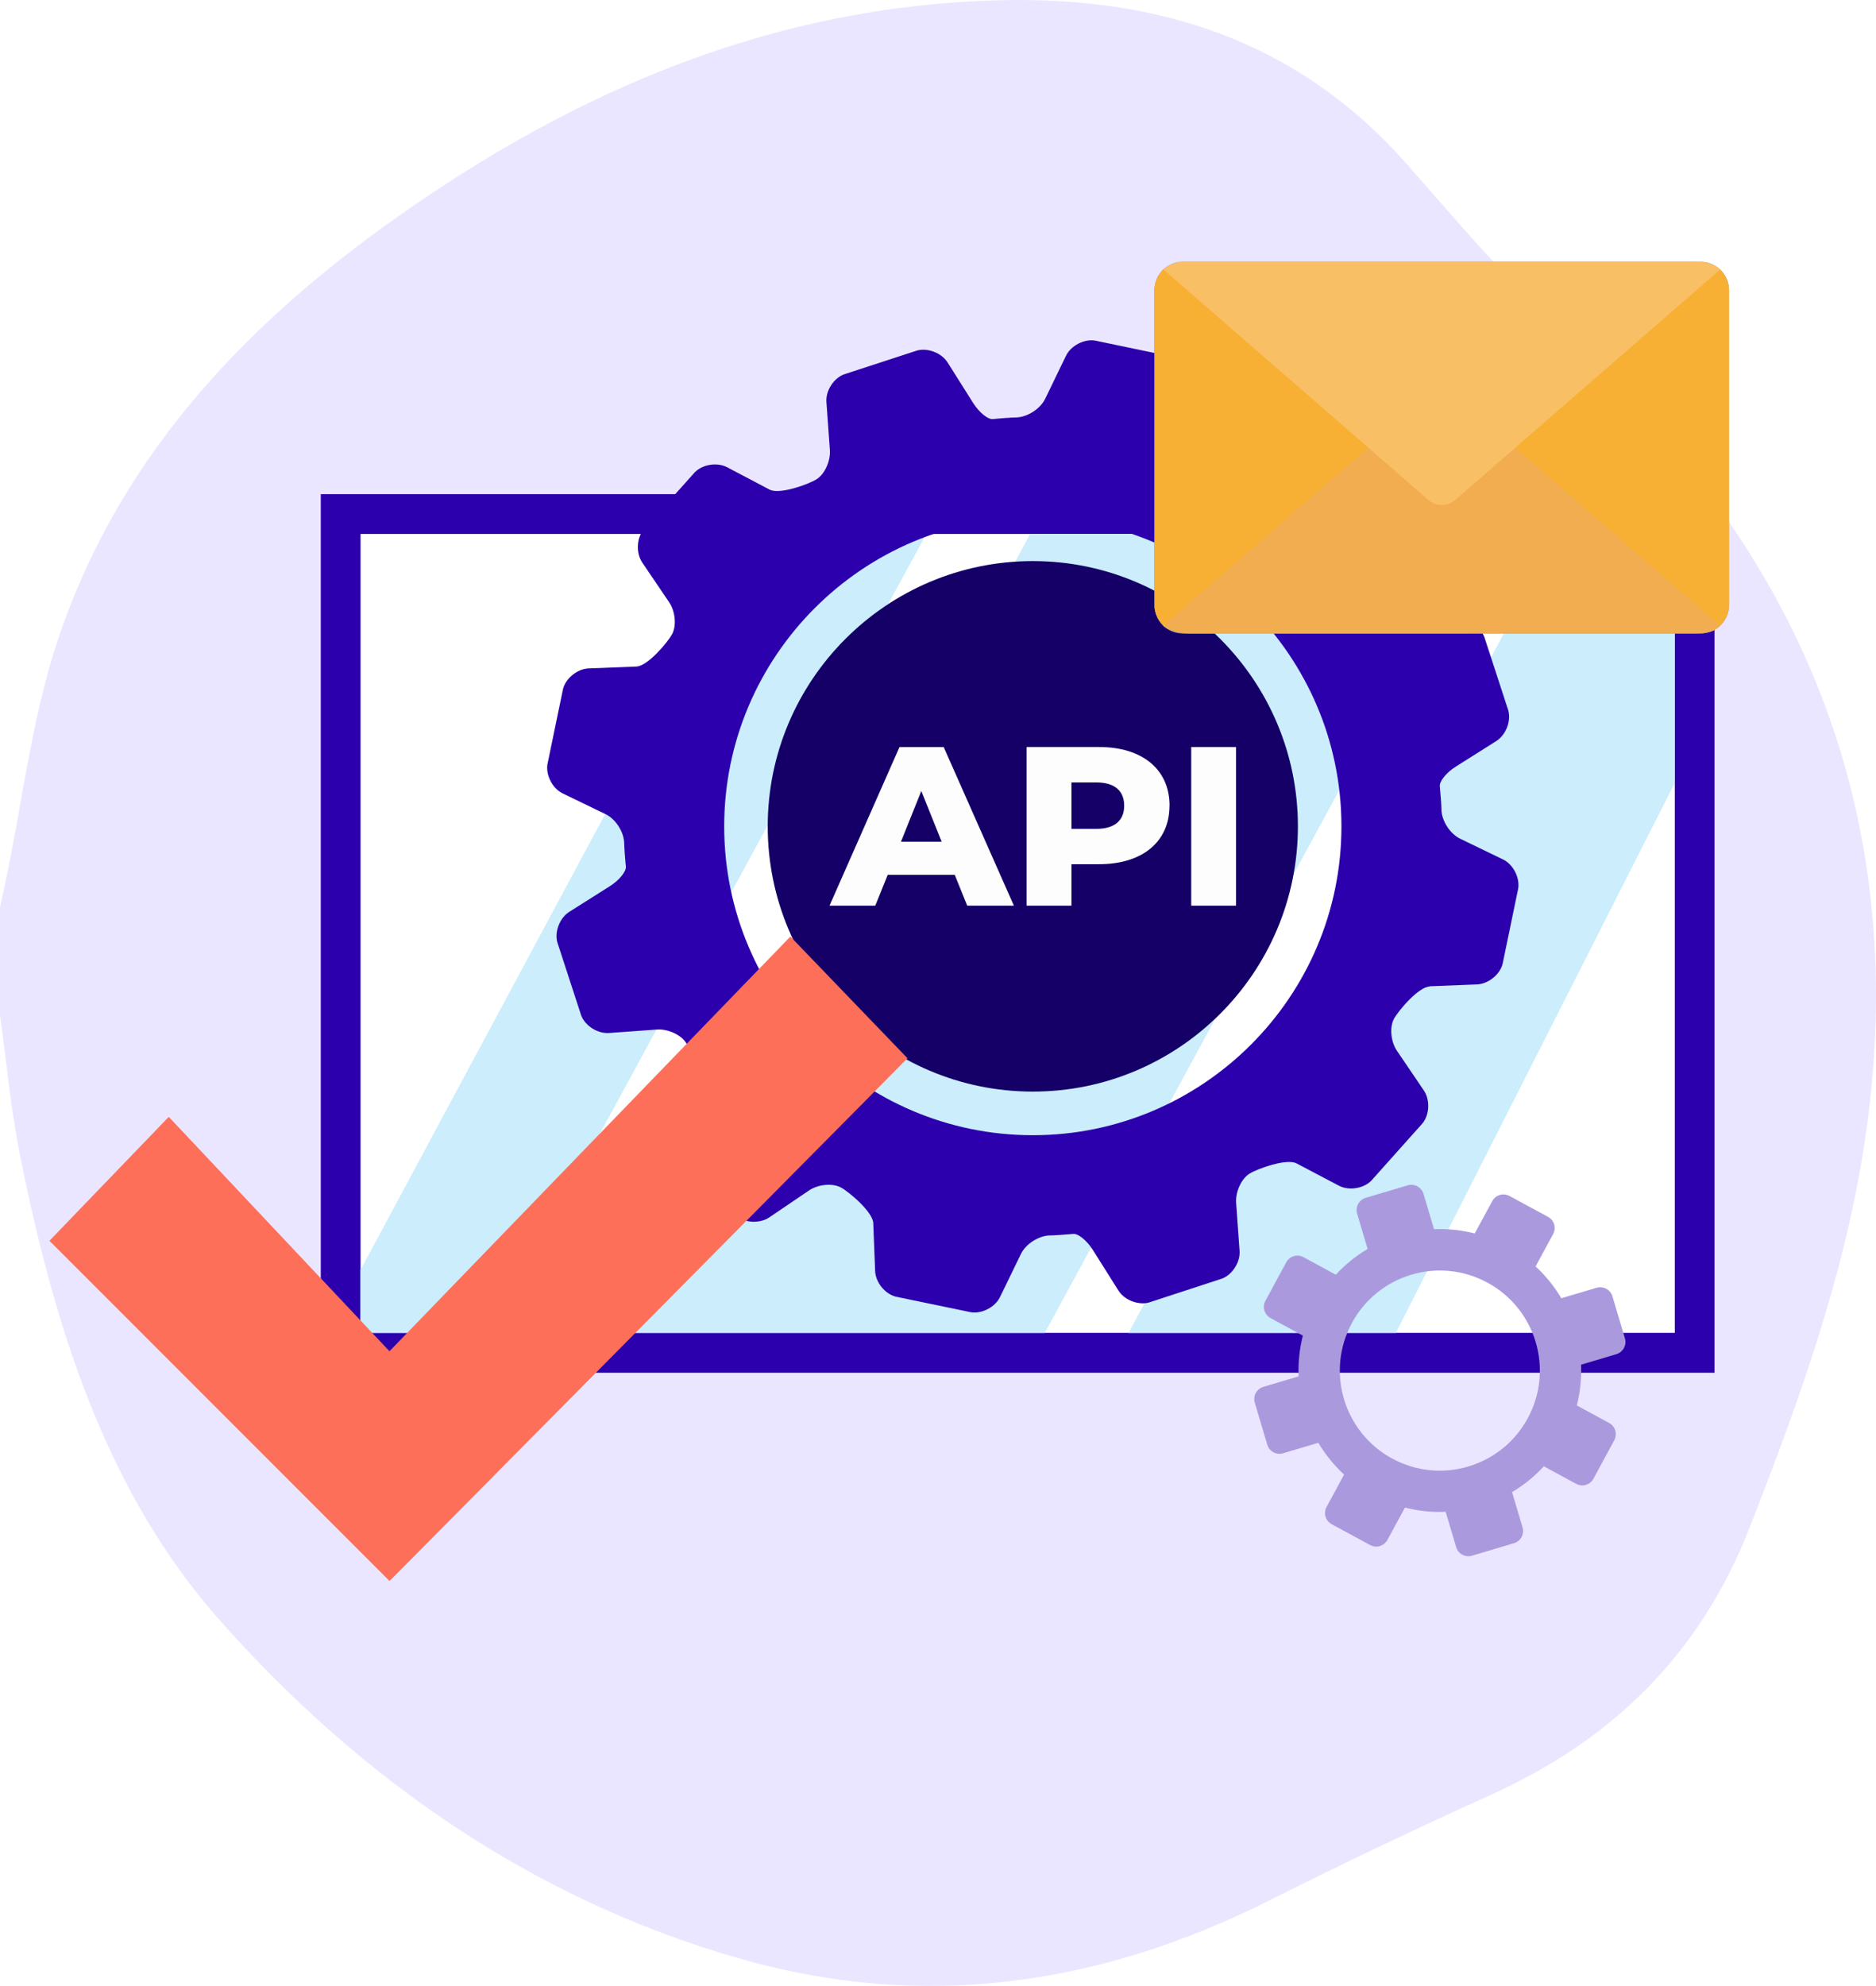
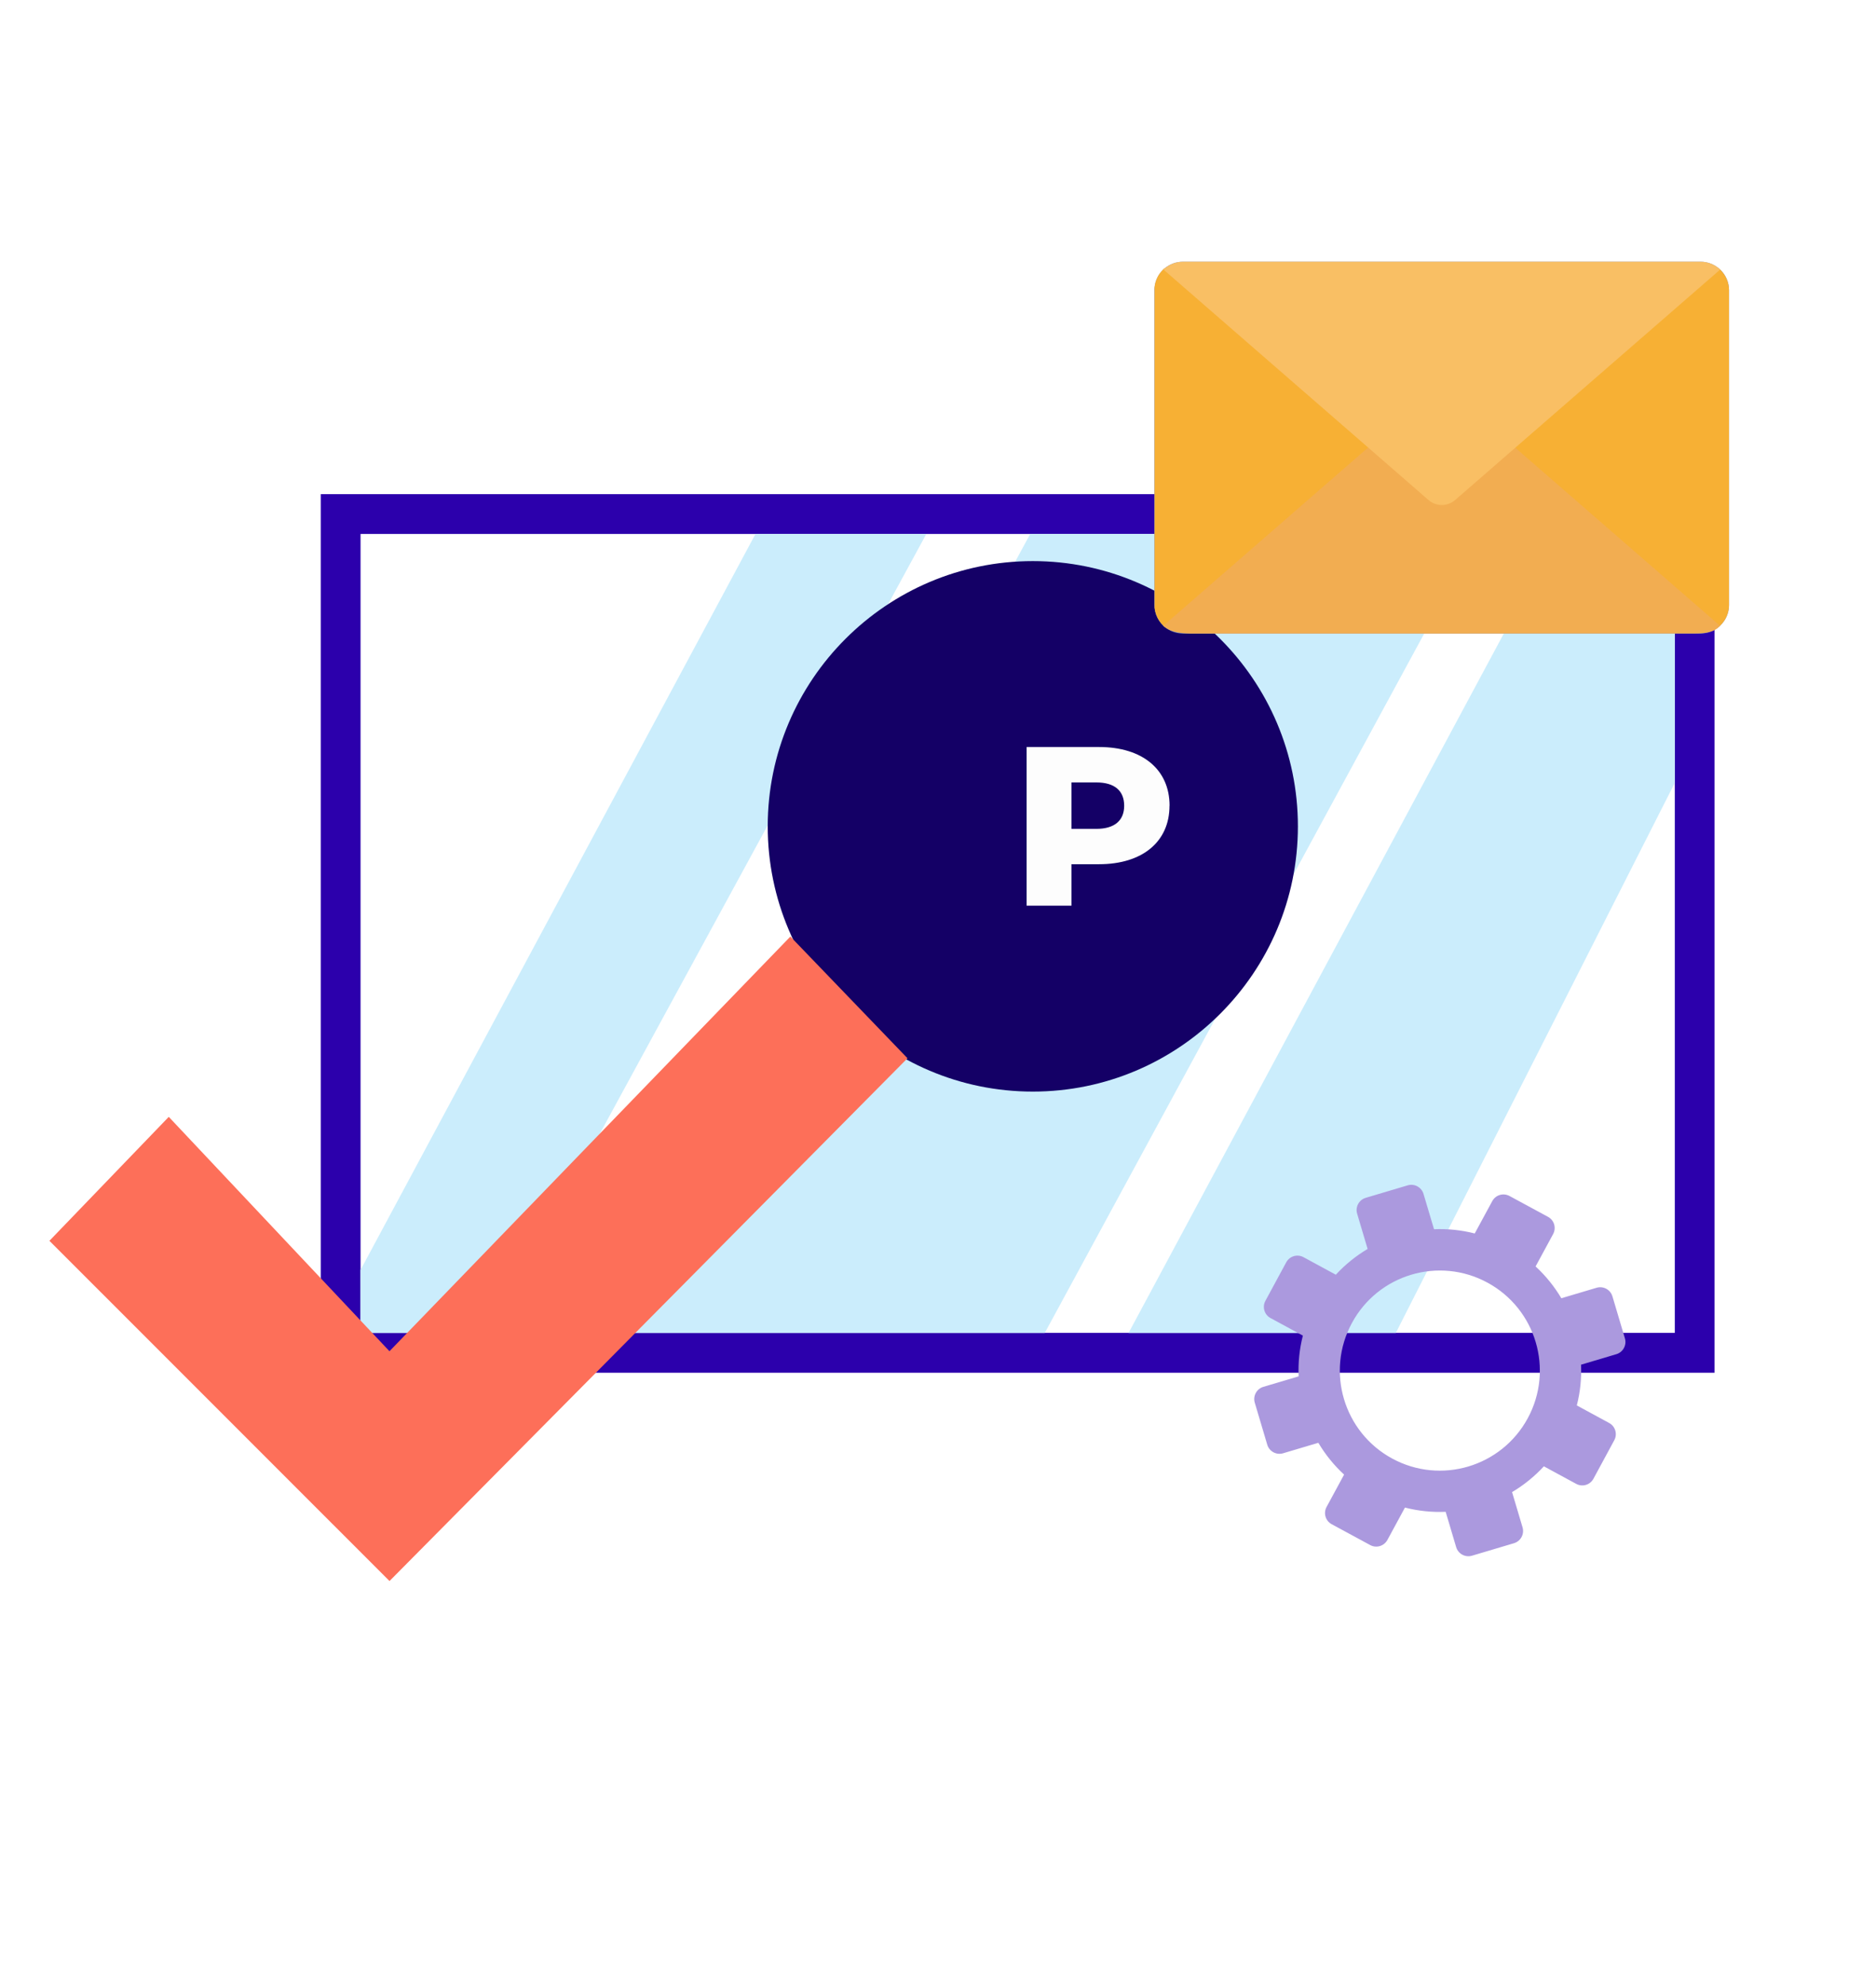
<svg xmlns="http://www.w3.org/2000/svg" xmlns:xlink="http://www.w3.org/1999/xlink" viewBox="0 0 260.78 275.9">
  <defs>
    <style>
      .cls-1 {
        fill: #140066;
      }

      .cls-1, .cls-2, .cls-3, .cls-4, .cls-5, .cls-6, .cls-7, .cls-8, .cls-9, .cls-10, .cls-11, .cls-12, .cls-13, .cls-14, .cls-15, .cls-16 {
        stroke-width: 0px;
      }

      .cls-2 {
        fill: #ebe6ff;
      }

      .cls-3 {
        fill: #7b8fc8;
      }

      .cls-17 {
        mask: url(#mask-2);
      }

      .cls-4 {
        fill: #2c00ac;
      }

      .cls-18 {
        isolation: isolate;
      }

      .cls-19 {
        mask: url(#mask-3);
      }

      .cls-5 {
        fill: url(#linear-gradient-4);
      }

      .cls-5, .cls-12, .cls-13, .cls-15 {
        mix-blend-mode: multiply;
      }

      .cls-6 {
        fill: #cbedfc;
      }

      .cls-7 {
        fill: #fd6f59;
      }

      .cls-8 {
        fill: #f9bf64;
      }

      .cls-9 {
        fill: #fff;
      }

      .cls-10 {
        fill: #f7b034;
      }

      .cls-11 {
        fill: #ab99de;
      }

      .cls-12 {
        fill: url(#linear-gradient);
      }

      .cls-20 {
        filter: url(#luminosity-noclip);
      }

      .cls-21 {
        mask: url(#mask-1);
      }

      .cls-22 {
        mask: url(#mask);
      }

      .cls-13 {
        fill: url(#linear-gradient-2);
      }

      .cls-14 {
        fill: #fdfdfd;
      }

      .cls-15 {
        fill: url(#linear-gradient-3);
      }

      .cls-16 {
        fill: #f2ad51;
      }

      .cls-23 {
        filter: url(#luminosity-noclip-3);
      }
    </style>
    <filter id="luminosity-noclip" x="160.32" y="59.52" width="35.7" height="27.39" color-interpolation-filters="sRGB" filterUnits="userSpaceOnUse">
      <feFlood flood-color="#fff" result="bg" />
      <feBlend in="SourceGraphic" in2="bg" />
    </filter>
    <filter id="luminosity-noclip-2" x="160.32" y="-8500.39" width="35.7" height="32766" color-interpolation-filters="sRGB" filterUnits="userSpaceOnUse">
      <feFlood flood-color="#fff" result="bg" />
      <feBlend in="SourceGraphic" in2="bg" />
    </filter>
    <mask id="mask-1" x="160.32" y="-8500.39" width="35.7" height="32766" maskUnits="userSpaceOnUse" />
    <linearGradient id="linear-gradient" x1="-174.5" y1="54.24" x2="-211.28" y2="27.68" gradientTransform="translate(-11.7 30.74) rotate(179.61) scale(1 -1)" gradientUnits="userSpaceOnUse">
      <stop offset="0" stop-color="#000" />
      <stop offset=".09" stop-color="#060606" />
      <stop offset=".22" stop-color="#191919" />
      <stop offset=".37" stop-color="#383838" />
      <stop offset=".53" stop-color="#636363" />
      <stop offset=".72" stop-color="#999" />
      <stop offset=".91" stop-color="#dbdbdb" />
      <stop offset="1" stop-color="#fff" />
    </linearGradient>
    <mask id="mask" x="160.32" y="59.52" width="35.7" height="27.39" maskUnits="userSpaceOnUse">
      <g class="cls-20">
        <g class="cls-21">
          <path class="cls-12" d="M160.32,83.84l35.7-24.32-34.31,27.39c-.85-.76-1.38-1.85-1.39-3.07Z" />
        </g>
      </g>
    </mask>
    <linearGradient id="linear-gradient-2" x1="-174.5" y1="54.24" x2="-211.28" y2="27.68" gradientTransform="translate(-11.7 30.74) rotate(179.61) scale(1 -1)" gradientUnits="userSpaceOnUse">
      <stop offset="0" stop-color="#ffdcdc" />
      <stop offset=".16" stop-color="#fcd5d5" />
      <stop offset=".38" stop-color="#f5c2c3" />
      <stop offset=".64" stop-color="#e9a3a6" />
      <stop offset=".93" stop-color="#d8797d" />
      <stop offset="1" stop-color="#d46e72" />
    </linearGradient>
    <filter id="luminosity-noclip-3" x="204.31" y="59.46" width="36.03" height="26.92" color-interpolation-filters="sRGB" filterUnits="userSpaceOnUse">
      <feFlood flood-color="#fff" result="bg" />
      <feBlend in="SourceGraphic" in2="bg" />
    </filter>
    <filter id="luminosity-noclip-4" x="204.31" y="-8500.39" width="36.03" height="32766" color-interpolation-filters="sRGB" filterUnits="userSpaceOnUse">
      <feFlood flood-color="#fff" result="bg" />
      <feBlend in="SourceGraphic" in2="bg" />
    </filter>
    <mask id="mask-3" x="204.31" y="-8500.39" width="36.03" height="32766" maskUnits="userSpaceOnUse" />
    <linearGradient id="linear-gradient-3" x1="227.69" y1="53.76" x2="190.91" y2="27.2" gradientTransform="translate(9.45 31.08) rotate(-.39)" xlink:href="#linear-gradient" />
    <mask id="mask-2" x="204.31" y="59.46" width="36.03" height="26.92" maskUnits="userSpaceOnUse">
      <g class="cls-23">
        <g class="cls-19">
          <path class="cls-15" d="M240.35,83.29l-36.03-23.83,34.68,26.92c.84-.77,1.36-1.87,1.35-3.09Z" />
        </g>
      </g>
    </mask>
    <linearGradient id="linear-gradient-4" x1="227.69" y1="53.76" x2="190.91" y2="27.2" gradientTransform="translate(9.45 31.08) rotate(-.39)" xlink:href="#linear-gradient-2" />
  </defs>
  <g class="cls-18">
    <g id="Layer_2" data-name="Layer 2">
      <g id="Layer_1-2" data-name="Layer 1">
-         <path class="cls-2" d="M234.24,64.34c-7.71-9.52-17-17.76-25.44-26.7-4.61-4.88-8.96-10-13.41-15.03C180.4,5.69,161.11-.49,139.12.03c-31.57.74-59.18,12.55-84.47,30.52-21.35,15.17-38.7,33.82-46.9,59.24-3.33,10.34-4.62,21.33-6.84,32.02-.29,1.42-.61,2.83-.91,4.25v14.97c.91,6.49,1.5,13.05,2.78,19.47,4.71,23.46,11.81,46.58,27.73,64.56,19.49,22,43.49,38.8,72.35,47.05,25.53,7.3,50.05,3.74,73.61-8.1,10.15-5.1,20.42-9.98,30.77-14.66,16.92-7.65,29.08-19.53,35.96-37.1,7.11-18.15,13.7-36.42,16.32-55.79,4.63-34.21-3.5-65.24-25.29-92.12Z" />
        <g>
          <rect class="cls-4" x="44.59" y="68.65" width="193.74" height="122.06" />
          <rect class="cls-9" x="50.12" y="74.18" width="182.69" height="110.99" />
          <polygon class="cls-6" points="205.49 74.18 145.23 185.18 82.95 185.18 143.21 74.18 205.49 74.18" />
          <polygon class="cls-6" points="128.77 74.18 68.3 185.18 50.12 185.18 50.11 176.44 105.02 74.18 128.77 74.18" />
          <polygon class="cls-6" points="232.8 74.18 232.8 108.78 194.03 185.18 156.88 185.18 216.47 74.18 232.8 74.18" />
        </g>
        <g>
          <g>
            <path class="cls-1" d="M106.72,114.8c0,20.32,16.53,36.85,36.85,36.85s36.85-16.53,36.85-36.85-16.53-36.85-36.85-36.85-36.85,16.53-36.85,36.85Z" />
-             <path class="cls-4" d="M198.68,137.02l6.64-.26c1.55-.07,3.15-1.33,3.55-2.83l2.18-10.52c.22-1.53-.73-3.34-2.12-4.01l-5.99-2.9c-1.39-.68-2.55-2.5-2.57-4.04,0,0,0-.78-.17-2.59l-.05-.63c-.09-.68.91-1.92,2.22-2.74l5.64-3.56c1.31-.83,2.06-2.73,1.66-4.23l-3.33-10.2c-.57-1.44-2.3-2.52-3.85-2.41l-6.66.48c-1.55.11-3.38-.73-4.07-1.88-.7-1.15-2.13-5.14-1.41-6.51l3.1-5.89c.72-1.37.42-3.39-.67-4.49l-8-7.16c-1.21-.96-3.25-1.04-4.54-.17l-5.51,3.74c-1.28.87-3.29,1.05-4.46.41-1.17-.64-4.42-3.4-4.48-4.94l-.26-6.64c-.06-1.55-1.33-3.15-2.82-3.55l-10.52-2.19c-1.53-.23-3.34.73-4.01,2.12l-2.9,5.99c-.68,1.39-2.49,2.55-4.04,2.57,0,0-.77.01-2.59.17l-.63.06c-.68.08-1.91-.92-2.74-2.23l-3.56-5.64c-.83-1.31-2.73-2.05-4.22-1.66l-10.21,3.33c-1.44.57-2.53,2.3-2.41,3.84l.48,6.66c.11,1.54-.73,3.38-1.88,4.08-1.14.7-5.13,2.14-6.5,1.42l-5.89-3.1c-1.37-.72-3.39-.42-4.49.67l-7.16,8.01c-.96,1.21-1.03,3.26-.17,4.54l3.74,5.52c.87,1.28,1.05,3.28.41,4.46-.65,1.17-3.4,4.42-4.95,4.48l-6.65.26c-1.54.06-3.14,1.33-3.55,2.83l-2.18,10.52c-.22,1.53.73,3.34,2.12,4.01l5.99,2.9c1.39.67,2.55,2.49,2.57,4.04,0,0,.01.78.17,2.59l.06.63c.08.68-.92,1.91-2.23,2.74l-5.64,3.56c-1.31.83-2.06,2.73-1.66,4.22l3.33,10.2c.57,1.44,2.3,2.52,3.85,2.41l6.66-.48c1.54-.11,3.38.73,4.08,1.88.7,1.14,2.14,5.14,1.42,6.51l-3.1,5.89c-.72,1.37-.42,3.39.67,4.49l8.01,7.16c1.22.96,3.26,1.03,4.54.17l5.52-3.74c1.28-.87,3.29-1.05,4.46-.41,1.17.64,4.42,3.4,4.48,4.94l.26,6.65c.06,1.55,1.33,3.15,2.83,3.56l10.52,2.18c1.53.22,3.34-.73,4.01-2.12l2.91-5.99c.67-1.39,2.5-2.55,4.04-2.57,0,0,.77,0,2.59-.16l.62-.05c.68-.09,1.91.91,2.74,2.22l3.56,5.65c.82,1.31,2.72,2.06,4.22,1.67l10.21-3.34c1.44-.57,2.52-2.3,2.41-3.84l-.48-6.66c-.11-1.54.73-3.38,1.88-4.08,1.14-.7,5.14-2.13,6.51-1.42l5.89,3.1c1.37.72,3.39.42,4.49-.67l7.16-8.01c.96-1.21,1.04-3.25.17-4.54l-3.74-5.51c-.87-1.28-1.05-3.29-.41-4.46.64-1.17,3.4-4.42,4.95-4.48ZM143.57,157.71c-23.66,0-42.9-19.25-42.9-42.9s19.25-42.91,42.9-42.91,42.9,19.25,42.9,42.91-19.25,42.9-42.9,42.9Z" />
          </g>
          <g>
-             <path class="cls-14" d="M132.72,121.54h-9.32l-1.73,4.28h-6.36l9.73-22.04h6.14l9.76,22.04h-6.49l-1.73-4.28ZM130.9,116.94l-2.83-7.05-2.83,7.05h5.67Z" />
            <path class="cls-14" d="M162.57,111.94c0,5.01-3.78,8.12-9.79,8.12h-3.84v5.76h-6.23v-22.04h10.08c6.01,0,9.79,3.12,9.79,8.15ZM156.27,111.94c0-2.05-1.29-3.24-3.87-3.24h-3.46v6.45h3.46c2.58,0,3.87-1.2,3.87-3.21Z" />
-             <path class="cls-14" d="M165.59,103.78h6.23v22.04h-6.23v-22.04Z" />
          </g>
        </g>
        <path id="Checkbox_Essential" data-name="Checkbox Essential" class="cls-7" d="M54.15,219.65L6.87,172.38l16.59-17.22,30.68,32.56,55.73-57.61,16.28,16.91-72.01,72.63Z" />
        <g>
          <path class="cls-3" d="M240.35,40.32v43.73c0,.81-.25,1.57-.67,2.2-.17.25-.36.47-.57.68-.06.05-.12.11-.18.16-.69.57-1.57.92-2.53.92h-71.97c-.96,0-1.84-.34-2.53-.91-.06-.05-.13-.11-.19-.17-.21-.2-.41-.43-.57-.68-.35-.53-.58-1.14-.65-1.81-.01-.13-.02-.26-.02-.39v-43.73c0-.13,0-.26.02-.39.1-.98.55-1.85,1.22-2.49.06-.06.12-.11.19-.17.69-.57,1.57-.91,2.53-.91h71.97c.96,0,1.85.35,2.53.92.06.05.12.1.18.16.76.72,1.24,1.74,1.24,2.88Z" />
          <path class="cls-10" d="M200.42,62.18l-5.87,3.8-32.65,21.11c-.06-.05-.13-.11-.19-.17-.21-.2-.41-.43-.57-.68-.35-.53-.58-1.14-.65-1.81v-44.52c.1-.98.55-1.85,1.22-2.49.06-.06.12-.11.19-.17l31.88,20.61.77.5,5.87,3.8Z" />
          <path class="cls-10" d="M240.35,40.32v43.73c0,.81-.25,1.57-.67,2.2-.17.25-.36.47-.57.68-.06.06-.12.11-.18.16l-32.65-21.11-5.86-3.79,5.86-3.79.77-.5,31.88-20.61c.06.05.12.1.18.16.76.72,1.24,1.74,1.24,2.88Z" />
          <path class="cls-16" d="M239.1,86.93c-.84,1-2.32,1.08-3.62,1.08-23.16,0-46.32,0-69.47.01-1.52,0-3.19-.06-4.31-1.08,3.48-3.02,6.96-6.04,10.43-9.07,3.48-3.02,6.96-6.04,10.43-9.07,3.48-3.02,6.96-6.04,10.43-9.07,1.82-1.58,3.65-3.17,5.47-4.75,1.11-.97,2.76-.97,3.87,0l36.76,31.95s0,0,0,0Z" />
          <g class="cls-22">
            <path class="cls-13" d="M160.32,83.84l35.7-24.32-34.31,27.39c-.85-.76-1.38-1.85-1.39-3.07Z" />
          </g>
          <g class="cls-17">
            <path class="cls-5" d="M240.35,83.29l-36.03-23.83,34.68,26.92c.84-.77,1.36-1.87,1.35-3.09Z" />
          </g>
          <path class="cls-8" d="M239.12,37.44c-.06-.05-.12-.11-.18-.16-.69-.57-1.57-.92-2.53-.92h-71.97c-.96,0-1.84.34-2.53.91-.06.05-.13.11-.19.17l28.47,24.74,4.37,3.8,4,3.48c1.07.93,2.66.93,3.72,0l4.01-3.48,4.36-3.79,28.47-24.74Z" />
        </g>
        <path class="cls-11" d="M223.69,197.69l-4.5-2.44c.48-1.87.67-3.78.59-5.66l4.91-1.46c.93-.28,1.46-1.26,1.19-2.19l-1.74-5.85c-.28-.93-1.26-1.46-2.19-1.19l-4.91,1.46c-.96-1.62-2.16-3.11-3.58-4.42l2.44-4.5c.46-.86.15-1.92-.71-2.39l-5.36-2.9c-.86-.46-1.92-.15-2.39.71l-2.44,4.5c-1.87-.48-3.78-.67-5.66-.59l-1.46-4.91c-.28-.93-1.26-1.46-2.19-1.19l-5.85,1.74c-.93.28-1.46,1.26-1.19,2.19l1.46,4.91c-1.62.96-3.11,2.16-4.42,3.58l-4.5-2.44c-.85-.46-1.92-.15-2.39.71l-2.9,5.36c-.46.86-.15,1.92.71,2.39l4.5,2.44c-.48,1.87-.67,3.78-.59,5.66l-4.91,1.46c-.93.28-1.46,1.26-1.19,2.19l1.74,5.85c.28.93,1.26,1.46,2.19,1.19l4.91-1.46c.96,1.62,2.16,3.11,3.58,4.42l-2.44,4.5c-.46.86-.15,1.92.71,2.39l5.36,2.9c.85.46,1.92.15,2.39-.71l2.44-4.5c1.87.48,3.78.67,5.66.59l1.46,4.91c.28.93,1.26,1.46,2.19,1.19l5.85-1.74c.93-.28,1.46-1.26,1.19-2.19l-1.46-4.91c1.62-.96,3.11-2.16,4.42-3.58l4.5,2.44c.86.46,1.92.15,2.39-.71l2.9-5.36c.46-.85.15-1.92-.71-2.39ZM193.53,202.63c-6.75-3.66-9.26-12.09-5.6-18.84,3.66-6.75,12.09-9.26,18.84-5.6,6.75,3.66,9.26,12.09,5.6,18.84-3.66,6.75-12.09,9.26-18.84,5.6Z" />
      </g>
    </g>
  </g>
</svg>